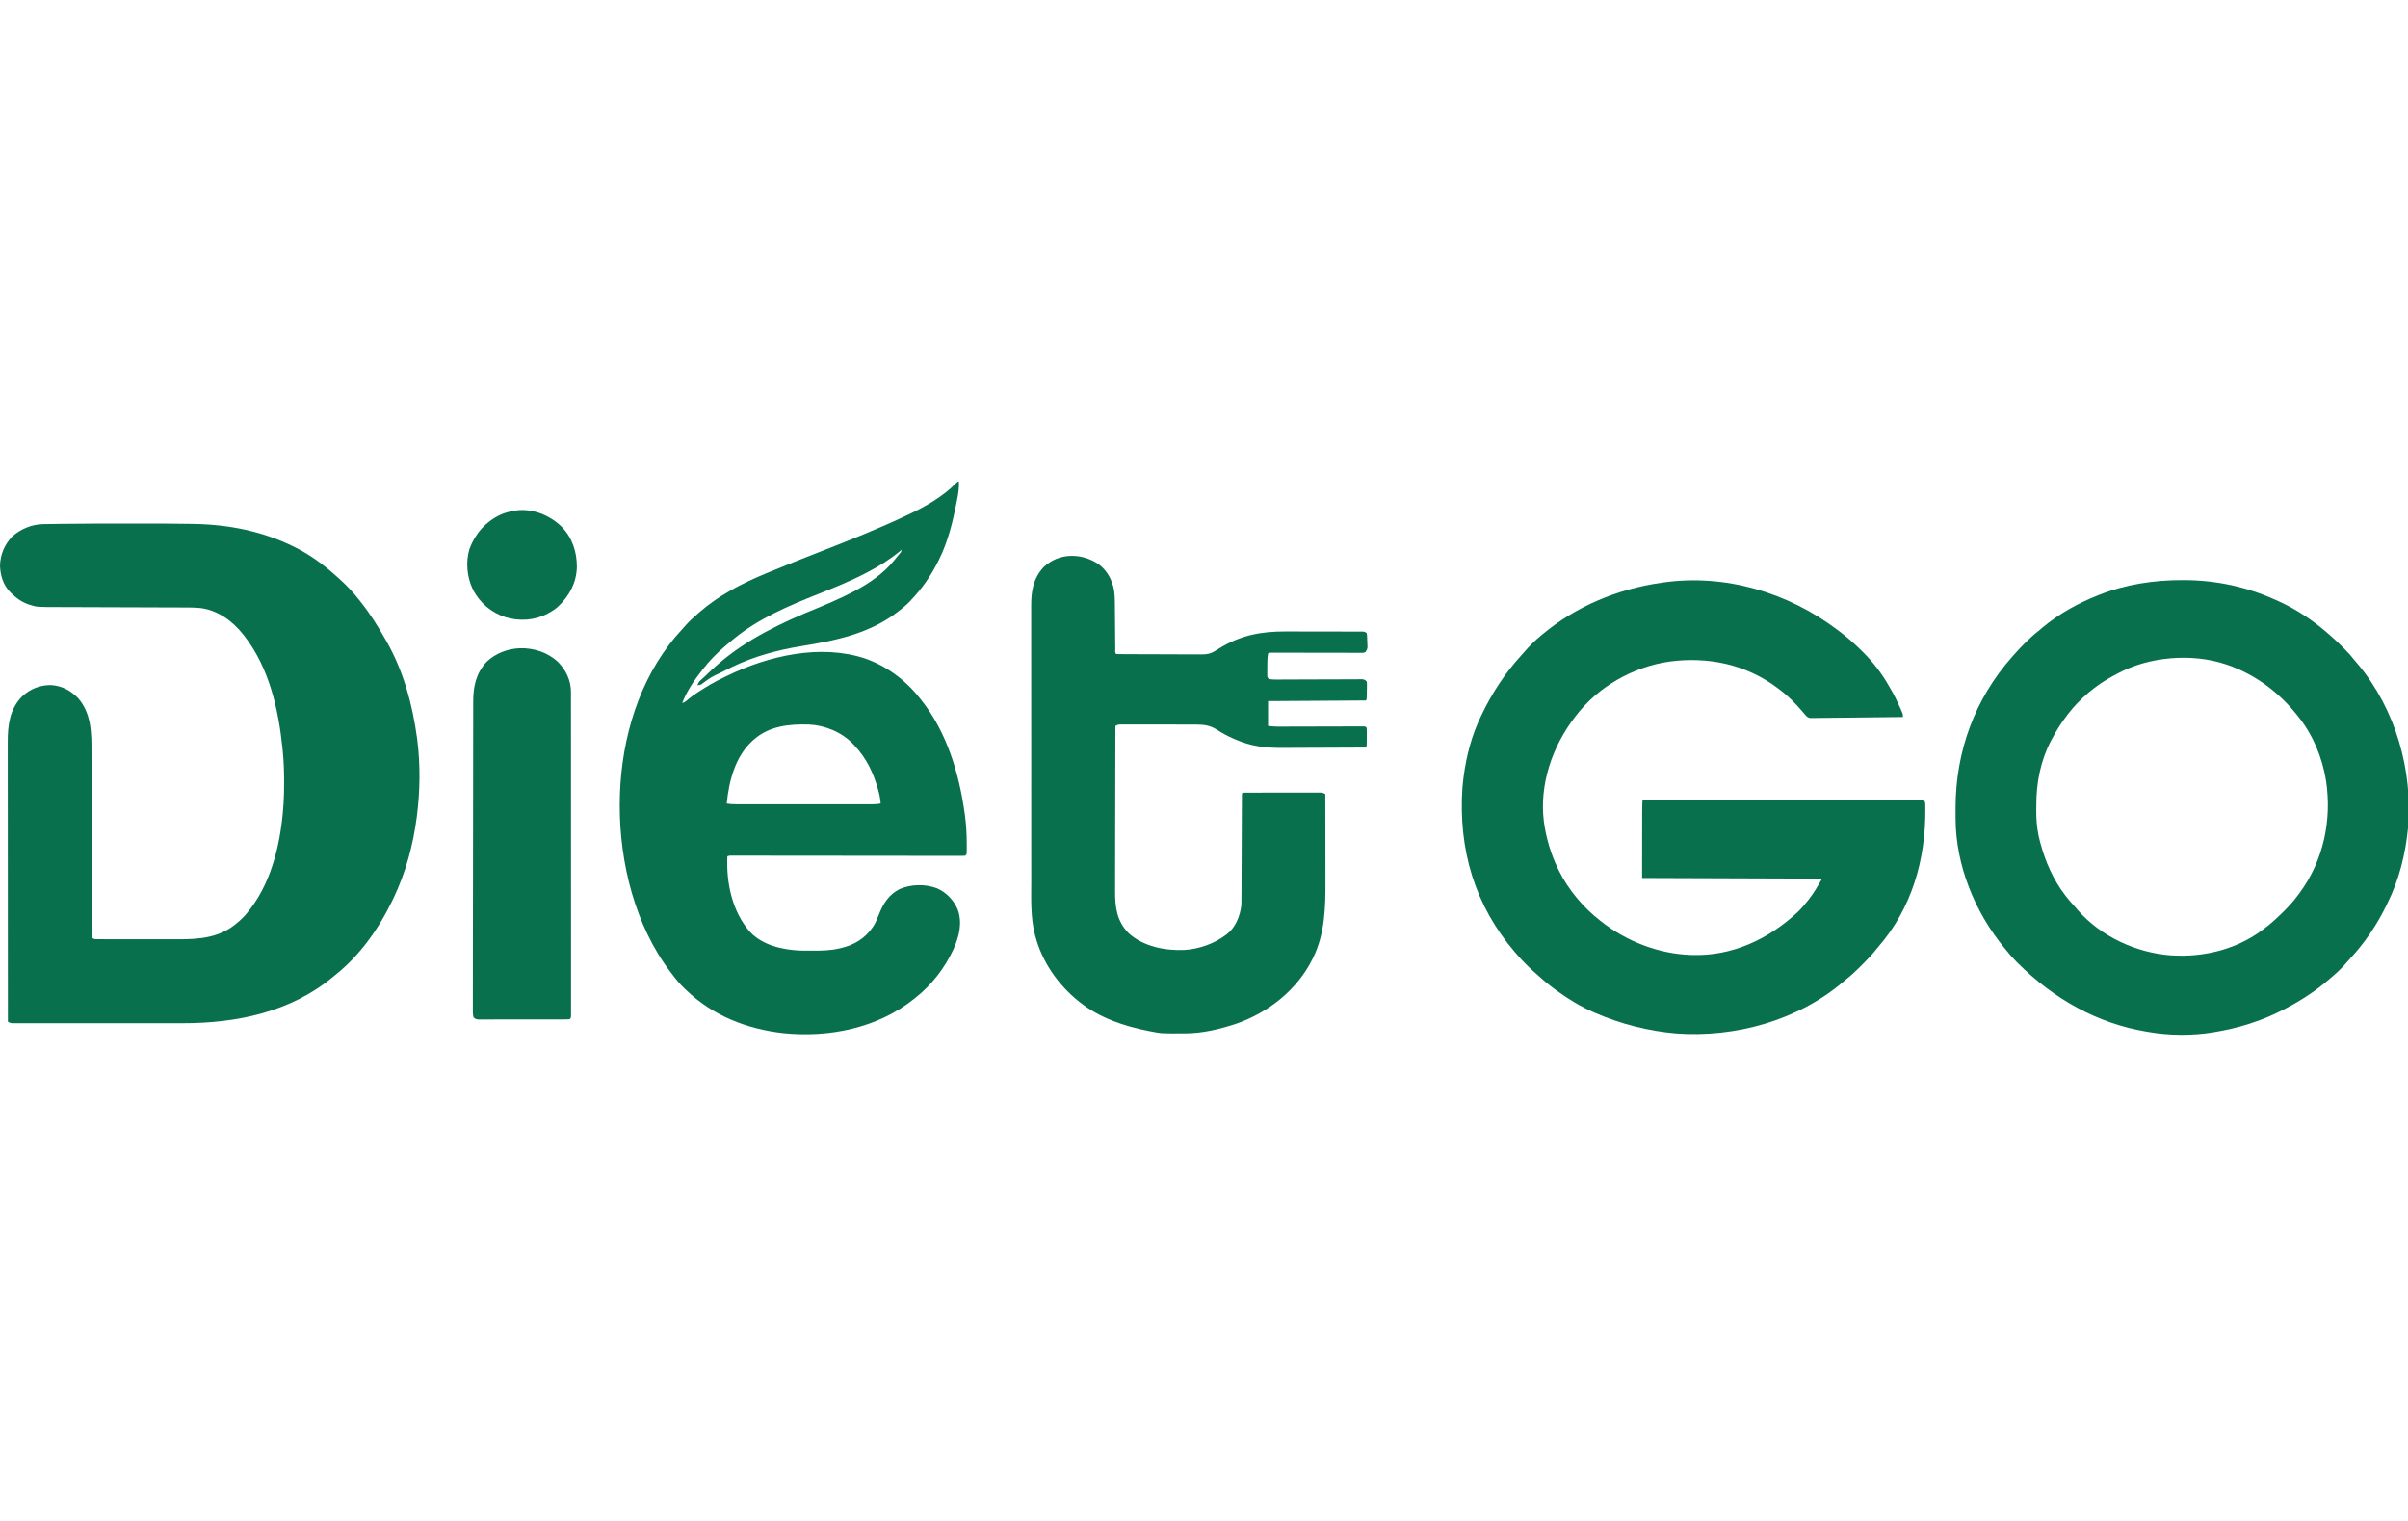
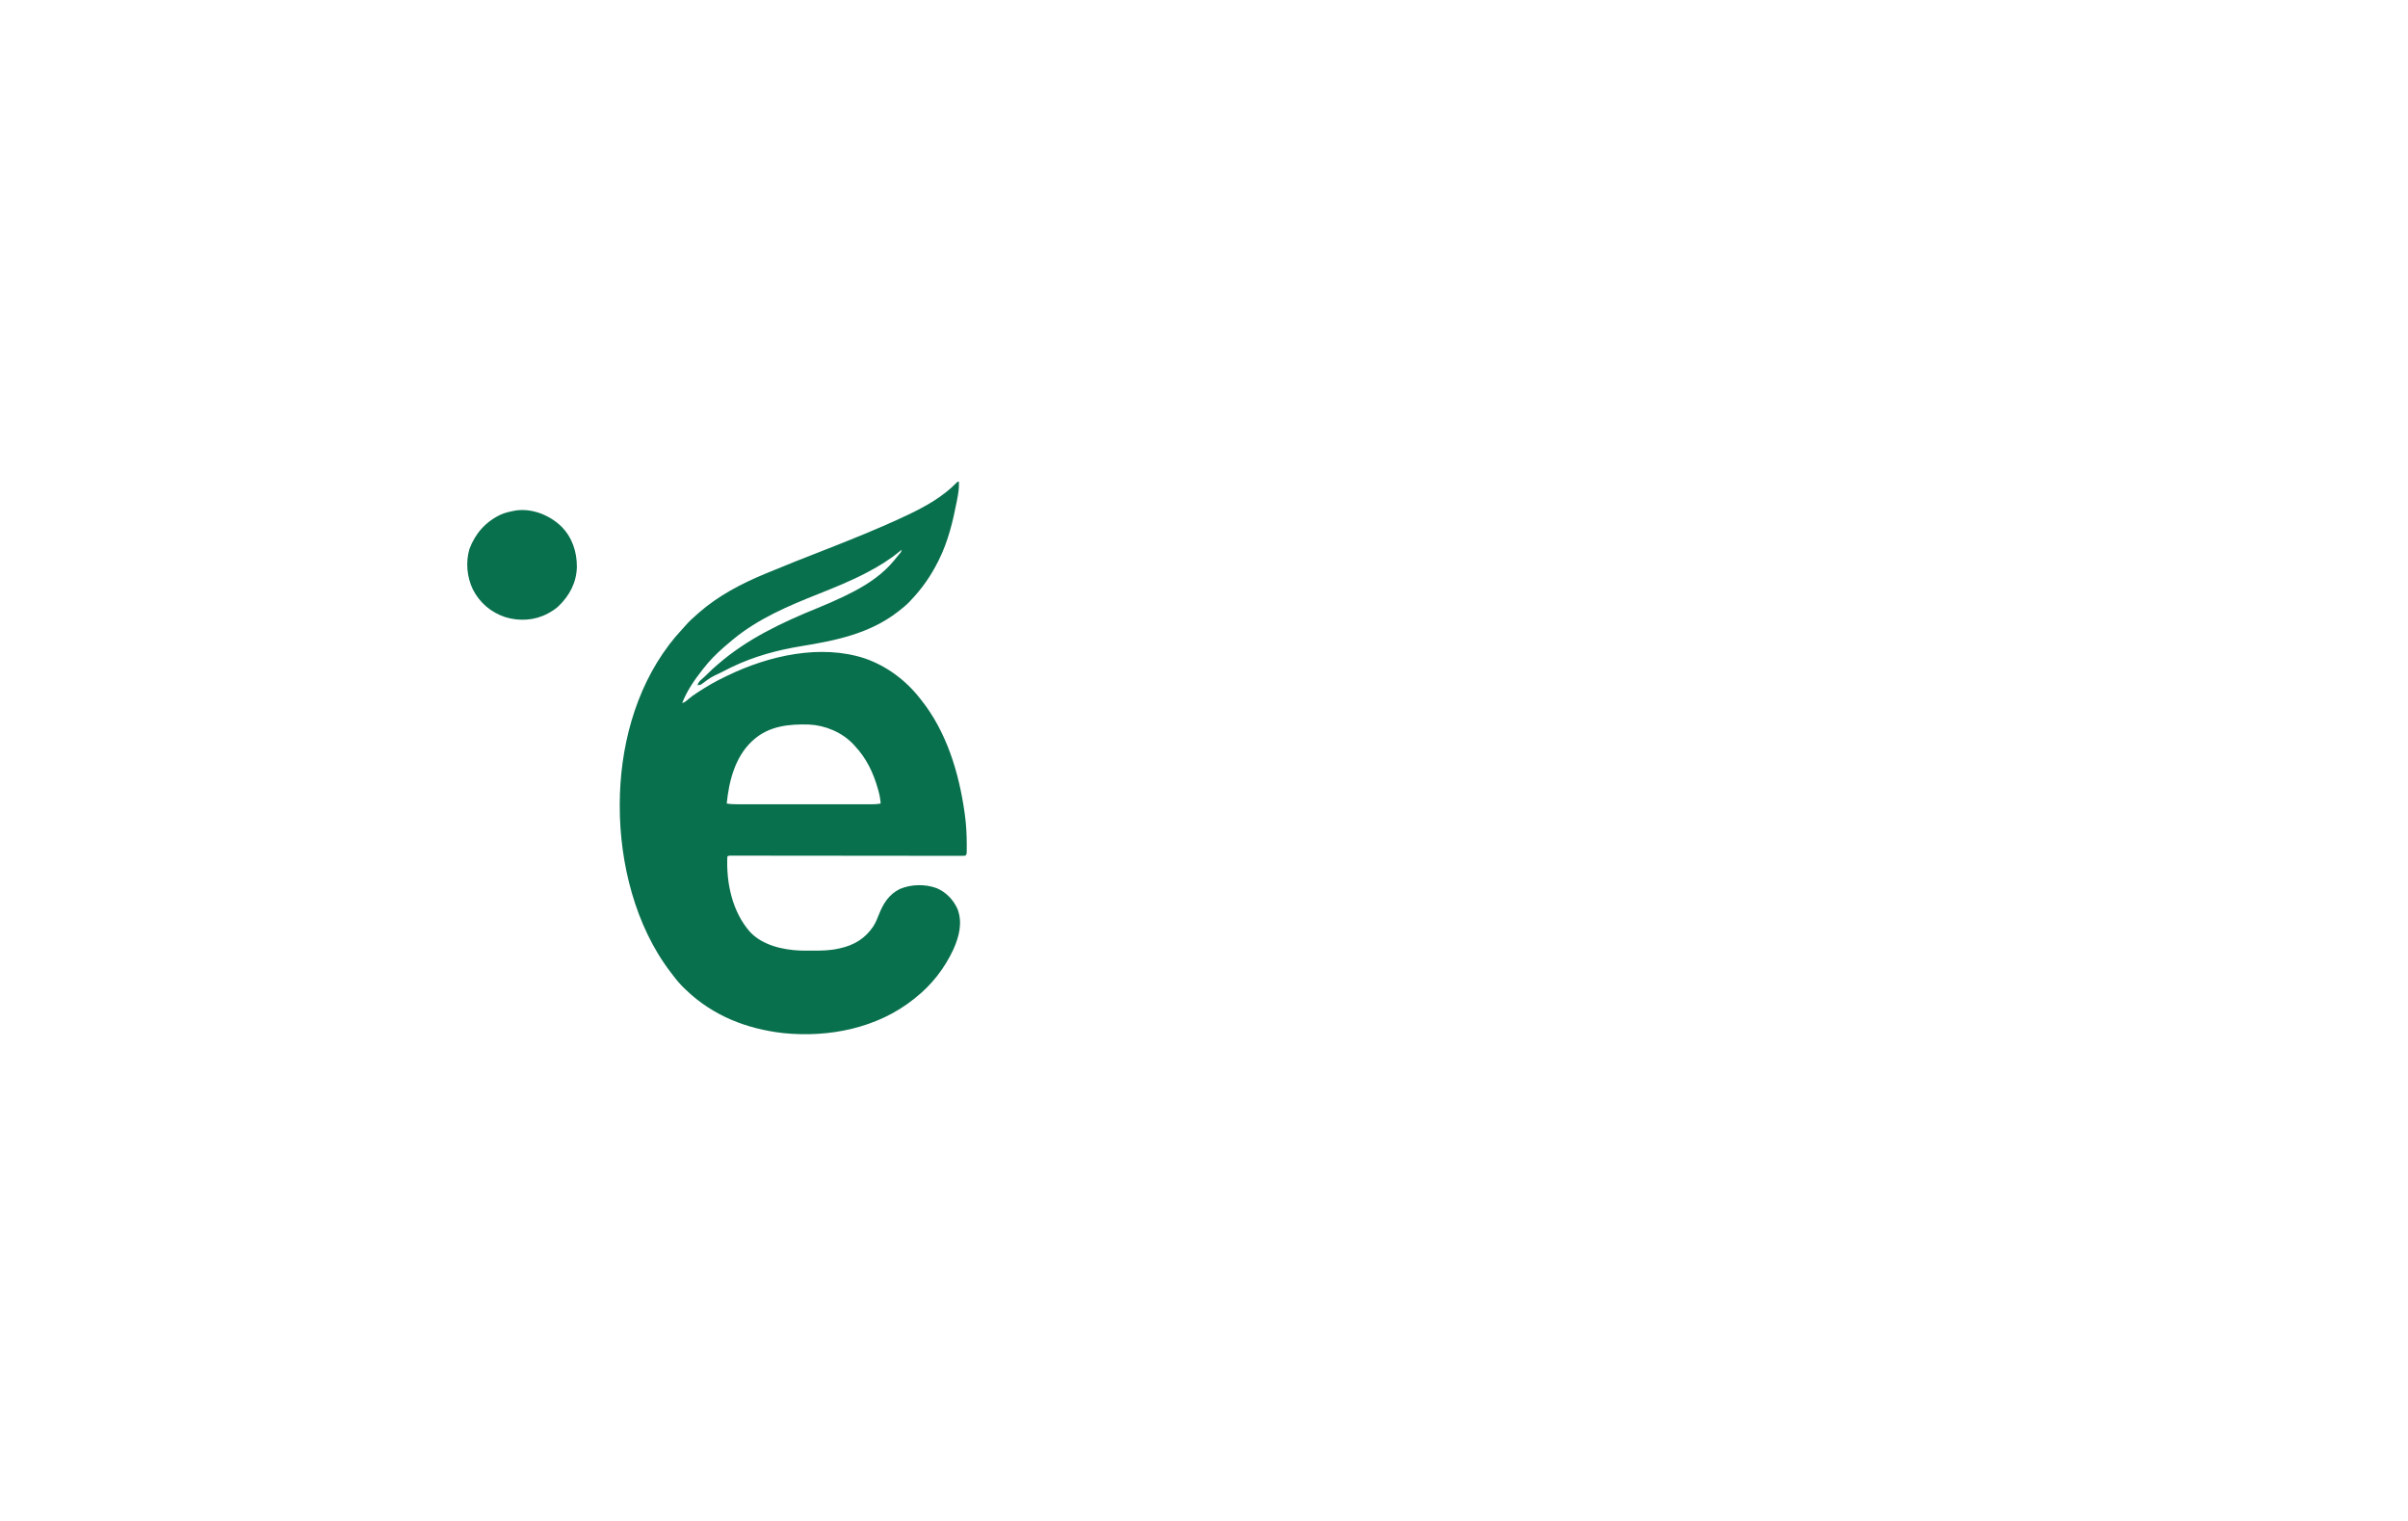
<svg xmlns="http://www.w3.org/2000/svg" width="190" height="120" viewBox="0 0 190 120" fill="none">
  <g clip-path="url(#clip0_5681_196)">
    <g clip-path="url(#clip1_5681_196)">
-       <path d="M10.073 41.306C10.299 41.306 10.524 41.306 10.75 41.306C12.229 41.305 13.708 41.306 15.187 41.334C15.238 41.335 15.288 41.336 15.341 41.337C18.062 41.388 20.709 41.913 23.161 43.12C23.201 43.139 23.241 43.159 23.282 43.179C24.53 43.8 25.648 44.641 26.674 45.579C26.721 45.621 26.768 45.662 26.816 45.705C27.389 46.219 27.906 46.78 28.381 47.386C28.416 47.43 28.416 47.43 28.452 47.476C29.205 48.427 29.842 49.442 30.439 50.498C30.458 50.532 30.478 50.567 30.498 50.602C31.815 52.905 32.543 55.564 32.898 58.177C32.91 58.269 32.91 58.269 32.923 58.363C33.176 60.328 33.148 62.387 32.898 64.351C32.894 64.384 32.889 64.418 32.885 64.453C32.6 66.671 32.007 68.855 31.041 70.876C31.018 70.924 30.995 70.971 30.972 71.021C29.899 73.253 28.386 75.407 26.423 76.949C26.368 76.995 26.312 77.041 26.257 77.088C22.915 79.862 18.638 80.735 14.398 80.727C14.215 80.727 14.032 80.727 13.85 80.727C13.494 80.728 13.139 80.727 12.784 80.727C12.495 80.727 12.206 80.727 11.918 80.727C11.855 80.727 11.855 80.727 11.792 80.727C11.708 80.727 11.624 80.727 11.54 80.727C10.756 80.727 9.972 80.727 9.189 80.727C8.516 80.726 7.844 80.726 7.172 80.727C6.389 80.727 5.606 80.727 4.822 80.727C4.739 80.727 4.655 80.727 4.572 80.727C4.531 80.727 4.49 80.727 4.448 80.727C4.159 80.727 3.87 80.727 3.581 80.727C3.23 80.728 2.879 80.728 2.528 80.727C2.349 80.727 2.17 80.727 1.991 80.727C1.797 80.727 1.603 80.727 1.409 80.726C1.352 80.727 1.296 80.727 1.237 80.727C1.185 80.727 1.133 80.727 1.08 80.726C1.013 80.726 1.013 80.726 0.945 80.726C0.817 80.713 0.734 80.678 0.624 80.613C0.622 77.712 0.62 74.811 0.619 71.909C0.619 71.567 0.619 71.224 0.619 70.881C0.619 70.847 0.619 70.813 0.619 70.778C0.618 69.674 0.618 68.57 0.617 67.466C0.616 66.298 0.615 65.131 0.615 63.963C0.615 63.264 0.614 62.565 0.613 61.867C0.613 61.387 0.613 60.907 0.613 60.428C0.613 60.151 0.613 59.875 0.612 59.598C0.612 59.344 0.612 59.091 0.612 58.837C0.612 58.746 0.612 58.655 0.612 58.563C0.607 57.225 0.756 55.963 1.733 54.957C2.368 54.358 3.161 54.039 4.033 54.051C4.891 54.109 5.585 54.48 6.174 55.093C7.217 56.299 7.223 57.848 7.219 59.359C7.219 59.556 7.219 59.753 7.22 59.949C7.22 60.289 7.22 60.629 7.22 60.968C7.22 61.459 7.22 61.951 7.221 62.442C7.223 63.239 7.224 64.036 7.224 64.834C7.224 64.881 7.224 64.929 7.224 64.978C7.224 65.364 7.224 65.751 7.225 66.137C7.225 66.476 7.225 66.815 7.225 67.154C7.225 67.202 7.225 67.25 7.225 67.299C7.226 68.095 7.227 68.891 7.228 69.687C7.229 70.177 7.229 70.667 7.229 71.158C7.229 71.493 7.229 71.828 7.23 72.163C7.23 72.356 7.23 72.55 7.23 72.743C7.229 72.953 7.23 73.162 7.231 73.371C7.23 73.433 7.23 73.495 7.23 73.558C7.23 73.614 7.23 73.669 7.231 73.727C7.231 73.775 7.231 73.823 7.231 73.873C7.24 73.93 7.24 73.93 7.25 73.988C7.43 74.108 7.509 74.101 7.723 74.101C7.755 74.102 7.788 74.102 7.822 74.102C7.932 74.102 8.043 74.102 8.153 74.102C8.232 74.102 8.311 74.102 8.39 74.103C8.606 74.103 8.821 74.103 9.036 74.103C9.216 74.103 9.396 74.103 9.577 74.104C10.003 74.104 10.429 74.104 10.855 74.104C11.292 74.104 11.729 74.104 12.167 74.105C12.544 74.106 12.92 74.107 13.297 74.106C13.521 74.106 13.746 74.106 13.97 74.107C15.732 74.112 17.36 74.001 18.744 72.783C18.806 72.731 18.806 72.731 18.87 72.677C19.185 72.406 19.446 72.11 19.697 71.779C19.737 71.727 19.777 71.675 19.818 71.621C21.501 69.365 22.164 66.365 22.358 63.598C22.364 63.508 22.364 63.508 22.371 63.416C22.409 62.852 22.418 62.29 22.417 61.725C22.417 61.679 22.417 61.633 22.417 61.586C22.416 60.797 22.387 60.017 22.307 59.231C22.298 59.137 22.298 59.137 22.289 59.041C21.977 55.96 21.23 52.688 19.296 50.197C19.258 50.147 19.22 50.098 19.18 50.047C18.347 49.001 17.184 48.145 15.822 47.974C15.281 47.922 14.739 47.929 14.196 47.928C14.082 47.928 13.967 47.928 13.852 47.927C13.607 47.926 13.361 47.926 13.115 47.925C12.726 47.924 12.336 47.922 11.947 47.921C11.401 47.919 10.855 47.917 10.309 47.916C10.274 47.915 10.239 47.915 10.204 47.915C9.958 47.914 9.713 47.914 9.468 47.913C9.187 47.912 8.907 47.911 8.627 47.91C8.576 47.91 8.576 47.91 8.523 47.91C7.946 47.908 7.369 47.906 6.792 47.904C6.405 47.903 6.019 47.901 5.633 47.9C5.392 47.9 5.15 47.899 4.909 47.898C4.798 47.898 4.687 47.897 4.576 47.897C2.907 47.894 2.907 47.894 2.397 47.731C2.361 47.72 2.326 47.709 2.289 47.698C1.728 47.514 1.291 47.198 0.875 46.784C0.843 46.753 0.811 46.722 0.778 46.69C0.245 46.135 0.027 45.385 0 44.632C0.023 43.754 0.361 42.945 0.976 42.316C1.643 41.73 2.51 41.368 3.405 41.352C3.458 41.352 3.511 41.35 3.566 41.349C3.655 41.348 3.655 41.348 3.745 41.347C3.809 41.346 3.874 41.345 3.94 41.344C4.123 41.341 4.305 41.338 4.488 41.336C4.606 41.334 4.724 41.333 4.842 41.331C6.586 41.309 8.329 41.307 10.073 41.306Z" fill="#09704E" />
-       <path d="M144.977 49.695C145.036 49.738 145.094 49.782 145.153 49.826C145.787 50.301 146.364 50.821 146.926 51.379C146.95 51.404 146.975 51.428 147 51.453C147.792 52.239 148.49 53.143 149.039 54.116C149.096 54.217 149.154 54.316 149.213 54.415C149.471 54.86 149.694 55.317 149.903 55.787C149.927 55.842 149.951 55.896 149.976 55.952C149.999 56.004 150.021 56.055 150.044 56.108C150.074 56.177 150.074 56.177 150.105 56.247C150.147 56.37 150.147 56.37 150.147 56.571C149.176 56.584 148.206 56.594 147.235 56.604C146.784 56.608 146.333 56.613 145.883 56.619C145.49 56.624 145.097 56.628 144.704 56.631C144.496 56.633 144.288 56.635 144.08 56.639C143.884 56.642 143.689 56.643 143.493 56.644C143.421 56.645 143.349 56.646 143.277 56.647C143.179 56.649 143.081 56.65 142.983 56.65C142.9 56.651 142.9 56.651 142.816 56.651C142.62 56.611 142.546 56.52 142.418 56.37C142.392 56.342 142.367 56.313 142.34 56.284C142.319 56.258 142.297 56.232 142.275 56.206C141.693 55.517 141.085 54.9 140.36 54.363C140.332 54.342 140.304 54.321 140.276 54.299C137.775 52.407 134.746 51.781 131.676 52.204C128.832 52.629 126.102 54.174 124.348 56.471C124.328 56.497 124.307 56.524 124.286 56.551C122.485 58.876 121.446 61.885 121.818 64.828C121.998 66.132 122.365 67.383 122.943 68.567C122.958 68.599 122.974 68.631 122.99 68.664C123.737 70.184 124.922 71.597 126.256 72.633C126.298 72.666 126.298 72.666 126.342 72.701C128.322 74.265 130.851 75.249 133.383 75.343C133.437 75.345 133.437 75.345 133.492 75.347C136.682 75.451 139.554 74.095 141.854 71.951C142.15 71.662 142.415 71.353 142.669 71.026C142.69 70.999 142.711 70.972 142.733 70.944C143.136 70.426 143.44 69.895 143.773 69.32C139.085 69.303 134.398 69.287 129.568 69.27C129.568 63.197 129.568 63.197 129.619 63.146C129.736 63.141 129.852 63.14 129.969 63.14C130.025 63.14 130.025 63.14 130.082 63.14C130.209 63.14 130.335 63.14 130.462 63.14C130.553 63.14 130.644 63.14 130.735 63.14C130.987 63.139 131.238 63.14 131.489 63.14C131.76 63.14 132.031 63.14 132.301 63.14C132.832 63.139 133.363 63.139 133.893 63.139C134.324 63.14 134.756 63.14 135.187 63.14C135.248 63.14 135.309 63.14 135.372 63.14C135.497 63.14 135.621 63.14 135.746 63.139C136.914 63.139 138.082 63.14 139.25 63.14C140.253 63.14 141.256 63.14 142.259 63.14C143.423 63.139 144.586 63.139 145.75 63.14C145.874 63.14 145.998 63.14 146.122 63.14C146.183 63.14 146.244 63.14 146.306 63.14C146.737 63.14 147.168 63.14 147.599 63.139C148.124 63.139 148.648 63.139 149.173 63.14C149.441 63.14 149.709 63.14 149.977 63.14C150.222 63.139 150.467 63.14 150.712 63.14C150.801 63.14 150.89 63.14 150.979 63.14C151.099 63.14 151.22 63.14 151.34 63.14C151.375 63.14 151.41 63.14 151.446 63.14C151.596 63.14 151.71 63.148 151.854 63.197C151.929 63.347 151.914 63.504 151.916 63.67C151.917 63.727 151.917 63.727 151.917 63.785C151.958 67.807 150.849 71.684 148.164 74.753C148.108 74.82 148.052 74.888 147.998 74.957C147.693 75.341 147.359 75.687 147.012 76.032C146.916 76.127 146.821 76.223 146.726 76.319C146.376 76.669 146.019 76.994 145.63 77.301C145.578 77.344 145.526 77.389 145.474 77.433C141.895 80.508 136.902 81.882 132.244 81.532C130.033 81.34 127.889 80.796 125.854 79.911C125.814 79.893 125.773 79.876 125.731 79.858C124.724 79.418 123.782 78.846 122.893 78.204C122.863 78.183 122.833 78.161 122.802 78.139C122.301 77.775 121.823 77.384 121.366 76.966C121.26 76.871 121.154 76.777 121.046 76.684C120.832 76.498 120.63 76.3 120.43 76.099C120.397 76.066 120.363 76.032 120.329 75.998C120.102 75.771 119.889 75.536 119.68 75.293C119.638 75.245 119.596 75.196 119.552 75.146C116.357 71.439 115.064 67.013 115.39 62.149C115.409 61.912 115.435 61.676 115.464 61.44C115.471 61.388 115.477 61.337 115.484 61.283C115.7 59.626 116.134 57.977 116.87 56.471C116.886 56.438 116.901 56.404 116.918 56.37C117.73 54.678 118.762 53.094 120.034 51.709C120.122 51.613 120.207 51.514 120.292 51.414C120.687 50.961 121.124 50.529 121.588 50.147C121.615 50.124 121.641 50.102 121.669 50.079C124.357 47.828 127.611 46.477 131.074 45.981C131.125 45.973 131.175 45.966 131.227 45.958C136.11 45.26 141.071 46.739 144.977 49.695Z" fill="#09704E" />
      <path d="M75.662 38C75.689 38.511 75.607 38.983 75.508 39.481C75.5 39.521 75.492 39.562 75.484 39.604C75.183 41.152 74.808 42.703 74.106 44.123C74.083 44.169 74.061 44.215 74.038 44.261C73.454 45.434 72.752 46.44 71.847 47.386C71.799 47.437 71.799 47.437 71.751 47.489C71.502 47.747 71.225 47.969 70.944 48.189C70.916 48.211 70.889 48.232 70.861 48.254C68.612 50.001 65.941 50.538 63.2 50.985C61.331 51.29 59.507 51.787 57.793 52.606C57.757 52.623 57.72 52.641 57.682 52.659C57.449 52.771 57.219 52.888 56.99 53.008C56.938 53.035 56.938 53.035 56.884 53.062C56.093 53.433 56.093 53.433 55.402 53.945C55.295 54.049 55.176 54.046 55.033 54.062C55.101 53.849 55.189 53.744 55.359 53.6C55.544 53.44 55.721 53.276 55.892 53.102C56.1 52.892 56.314 52.696 56.539 52.506C56.585 52.465 56.632 52.424 56.68 52.383C58.979 50.395 61.711 49.109 64.501 47.975C65.185 47.696 65.861 47.405 66.527 47.085C66.583 47.058 66.583 47.058 66.64 47.031C66.872 46.919 67.102 46.803 67.33 46.683C67.365 46.665 67.401 46.646 67.438 46.627C68.584 46.024 69.719 45.235 70.542 44.224C70.579 44.18 70.579 44.18 70.616 44.135C70.699 44.033 70.782 43.931 70.865 43.829C70.893 43.795 70.92 43.762 70.948 43.727C71.094 43.569 71.094 43.569 71.144 43.371C71.081 43.424 71.081 43.424 71.015 43.479C70.234 44.126 69.381 44.657 68.484 45.127C68.438 45.152 68.392 45.176 68.345 45.201C67.125 45.839 65.855 46.353 64.578 46.861C62.209 47.803 59.827 48.808 57.844 50.448C57.817 50.47 57.79 50.492 57.763 50.514C57.57 50.674 57.38 50.836 57.191 51C57.149 51.036 57.107 51.073 57.063 51.11C56.508 51.6 55.988 52.121 55.535 52.706C55.495 52.757 55.455 52.807 55.413 52.859C54.79 53.648 54.19 54.524 53.828 55.467C54.01 55.416 54.123 55.333 54.258 55.208C54.483 55.008 54.722 54.841 54.973 54.676C55.042 54.631 55.042 54.631 55.112 54.585C55.777 54.149 56.464 53.752 57.182 53.411C57.258 53.375 57.333 53.339 57.409 53.302C60.65 51.731 64.748 50.791 68.258 51.954C69.98 52.557 71.482 53.678 72.6 55.116C72.622 55.143 72.644 55.17 72.666 55.198C74.693 57.731 75.671 60.98 76.114 64.15C76.126 64.238 76.126 64.238 76.138 64.328C76.24 65.084 76.278 65.832 76.28 66.594C76.28 66.634 76.28 66.675 76.28 66.716C76.281 66.83 76.28 66.945 76.279 67.059C76.279 67.158 76.279 67.158 76.278 67.258C76.264 67.413 76.264 67.413 76.164 67.513C76.032 67.525 76.032 67.525 75.861 67.525C75.764 67.526 75.764 67.525 75.664 67.526C75.591 67.525 75.519 67.525 75.446 67.525C75.369 67.525 75.292 67.525 75.215 67.525C75.004 67.525 74.792 67.525 74.58 67.524C74.352 67.523 74.124 67.523 73.896 67.523C73.5 67.523 73.105 67.523 72.709 67.522C72.137 67.521 71.565 67.521 70.993 67.52C70.065 67.52 69.137 67.519 68.209 67.518C68.153 67.518 68.097 67.518 68.04 67.518C67.957 67.518 67.957 67.518 67.871 67.517C67.082 67.516 66.293 67.516 65.504 67.515C65.449 67.515 65.393 67.515 65.336 67.515C64.411 67.514 63.487 67.513 62.562 67.512C61.992 67.512 61.421 67.511 60.85 67.511C60.459 67.51 60.068 67.51 59.677 67.509C59.451 67.509 59.226 67.509 59 67.508C58.793 67.508 58.587 67.508 58.38 67.508C58.306 67.508 58.231 67.508 58.156 67.507C58.054 67.507 57.953 67.507 57.852 67.507C57.795 67.507 57.739 67.507 57.68 67.507C57.538 67.507 57.538 67.507 57.392 67.563C57.291 69.65 57.776 71.941 59.184 73.533C60.182 74.584 61.737 74.933 63.132 74.997C63.25 75 63.368 75.001 63.486 75.002C63.551 75.002 63.551 75.002 63.618 75.003C63.756 75.004 63.895 75.004 64.033 75.004C64.08 75.004 64.127 75.004 64.176 75.004C64.852 75.004 65.513 74.991 66.175 74.841C66.21 74.834 66.245 74.826 66.28 74.818C67.393 74.57 68.272 74.043 68.906 73.088C69.095 72.788 69.224 72.474 69.353 72.145C69.689 71.285 70.148 70.555 71.007 70.136C71.912 69.759 72.981 69.737 73.905 70.073C74.65 70.385 75.242 71.006 75.561 71.742C75.96 72.827 75.675 73.9 75.222 74.914C74.54 76.383 73.52 77.702 72.249 78.706C72.201 78.745 72.154 78.783 72.106 78.823C69.236 81.118 65.4 81.879 61.803 81.51C58.903 81.179 56.251 80.138 54.129 78.104C54.058 78.036 54.058 78.036 53.985 77.967C53.655 77.648 53.369 77.307 53.094 76.94C53.026 76.85 52.958 76.761 52.889 76.672C50.121 73.039 48.894 68.087 48.9 63.582C48.9 63.541 48.9 63.5 48.9 63.458C48.909 59.049 50.084 54.458 52.774 50.899C52.796 50.87 52.818 50.841 52.84 50.812C53.127 50.433 53.429 50.075 53.753 49.729C53.859 49.615 53.962 49.499 54.063 49.381C54.361 49.039 54.688 48.734 55.033 48.44C55.078 48.4 55.124 48.36 55.171 48.318C56.703 46.983 58.49 46.056 60.353 45.278C60.393 45.261 60.432 45.245 60.473 45.228C61.941 44.614 63.422 44.034 64.904 43.454C67.139 42.578 69.376 41.688 71.546 40.66C71.59 40.64 71.633 40.619 71.678 40.598C73.025 39.961 74.404 39.183 75.45 38.108C75.561 38 75.561 38 75.662 38ZM59.45 58.378C59.382 58.438 59.382 58.438 59.314 58.5C57.995 59.746 57.512 61.648 57.342 63.397C57.62 63.444 57.888 63.455 58.17 63.454C58.24 63.454 58.24 63.454 58.312 63.454C58.469 63.454 58.626 63.454 58.783 63.454C58.896 63.454 59.009 63.454 59.122 63.454C59.428 63.455 59.734 63.454 60.04 63.454C60.36 63.454 60.68 63.454 61.001 63.454C61.573 63.454 62.145 63.454 62.717 63.454C63.236 63.454 63.754 63.454 64.273 63.454C64.876 63.454 65.478 63.454 66.081 63.454C66.4 63.454 66.718 63.454 67.037 63.454C67.337 63.455 67.637 63.454 67.936 63.454C68.046 63.454 68.156 63.454 68.266 63.454C68.417 63.454 68.567 63.454 68.717 63.454C68.76 63.454 68.804 63.454 68.849 63.454C69.068 63.453 69.273 63.441 69.488 63.397C69.464 63.043 69.403 62.713 69.306 62.371C69.293 62.324 69.279 62.276 69.266 62.227C68.897 60.938 68.357 59.813 67.43 58.83C67.4 58.796 67.369 58.762 67.337 58.727C66.451 57.784 65.125 57.227 63.843 57.165C62.258 57.117 60.681 57.274 59.45 58.378Z" fill="#09704E" />
-       <path d="M172.203 45.77C172.243 45.77 172.282 45.77 172.322 45.77C174.836 45.777 177.269 46.293 179.56 47.336C179.632 47.368 179.705 47.4 179.777 47.432C181.272 48.104 182.657 49.056 183.876 50.146C183.914 50.18 183.951 50.213 183.99 50.247C184.297 50.521 184.593 50.803 184.883 51.094C184.927 51.138 184.971 51.182 185.017 51.227C185.31 51.524 185.579 51.825 185.834 52.154C185.913 52.247 185.992 52.34 186.072 52.433C189.018 55.975 190.396 60.783 189.999 65.348C189.801 67.372 189.302 69.4 188.394 71.227C188.36 71.296 188.327 71.365 188.294 71.434C187.544 72.981 186.581 74.395 185.41 75.655C185.305 75.769 185.203 75.884 185.103 76.002C184.807 76.342 184.484 76.659 184.141 76.952C184.053 77.027 183.966 77.103 183.879 77.18C182.615 78.294 181.178 79.186 179.66 79.91C179.622 79.928 179.585 79.947 179.546 79.965C178.881 80.282 178.203 80.538 177.502 80.764C177.454 80.779 177.407 80.794 177.358 80.81C176.516 81.079 175.662 81.267 174.791 81.416C174.74 81.425 174.688 81.434 174.634 81.444C173.002 81.715 171.151 81.704 169.521 81.416C169.469 81.408 169.417 81.399 169.363 81.39C165.451 80.739 162.04 78.79 159.247 76.021C159.203 75.977 159.159 75.934 159.114 75.889C158.813 75.589 158.542 75.274 158.278 74.941C158.227 74.88 158.176 74.818 158.125 74.756C155.822 71.948 154.319 68.273 154.303 64.618C154.302 64.564 154.302 64.51 154.302 64.454C154.301 64.281 154.3 64.107 154.3 63.934C154.3 63.874 154.3 63.815 154.3 63.754C154.304 59.291 155.811 55.152 158.78 51.803C158.842 51.732 158.842 51.732 158.905 51.661C159.518 50.978 160.162 50.308 160.888 49.745C160.979 49.667 161.07 49.588 161.161 49.51C162.446 48.44 163.953 47.595 165.506 46.984C165.542 46.97 165.579 46.955 165.617 46.94C167.697 46.105 169.97 45.767 172.203 45.77ZM167.061 53.154C166.954 53.212 166.846 53.269 166.738 53.326C165.368 54.054 164.087 55.134 163.147 56.37C163.123 56.402 163.099 56.433 163.074 56.465C162.624 57.056 162.241 57.673 161.892 58.328C161.863 58.381 161.863 58.381 161.834 58.436C161.009 60.002 160.668 61.776 160.672 63.531C160.672 63.688 160.671 63.845 160.669 64.002C160.667 64.634 160.713 65.237 160.838 65.857C160.848 65.906 160.858 65.956 160.868 66.008C160.893 66.123 160.921 66.238 160.951 66.352C160.961 66.393 160.972 66.434 160.983 66.476C161.377 67.965 162.004 69.4 162.946 70.625C162.998 70.693 162.998 70.693 163.051 70.762C163.254 71.021 163.47 71.267 163.692 71.51C163.784 71.612 163.872 71.715 163.959 71.82C165.778 73.893 168.543 75.164 171.267 75.374C171.421 75.384 171.575 75.389 171.73 75.393C171.779 75.395 171.828 75.397 171.879 75.399C174.16 75.451 176.496 74.828 178.355 73.486C178.385 73.465 178.415 73.443 178.446 73.421C178.973 73.046 179.448 72.633 179.911 72.181C179.946 72.147 179.982 72.113 180.018 72.078C180.492 71.621 180.928 71.157 181.316 70.625C181.359 70.567 181.403 70.509 181.446 70.452C183.331 67.895 183.998 64.721 183.534 61.599C183.234 59.767 182.526 58.027 181.367 56.571C181.333 56.528 181.299 56.484 181.265 56.44C179.822 54.623 177.944 53.209 175.745 52.455C175.708 52.443 175.672 52.43 175.634 52.417C172.951 51.513 169.541 51.8 167.061 53.154Z" fill="#09704E" />
-       <path d="M86.682 44.512C87.37 45.02 87.755 45.754 87.908 46.583C87.951 46.889 87.966 47.191 87.968 47.5C87.969 47.566 87.969 47.566 87.969 47.633C87.97 47.728 87.971 47.823 87.972 47.917C87.973 48.067 87.974 48.217 87.975 48.367C87.979 48.738 87.982 49.109 87.985 49.481C87.987 49.796 87.99 50.111 87.993 50.426C87.995 50.573 87.996 50.721 87.997 50.869C87.998 50.959 87.998 51.049 87.999 51.139C87.999 51.18 88 51.221 88 51.264C87.985 51.448 87.985 51.448 88.059 51.602C88.153 51.608 88.246 51.609 88.34 51.61C88.431 51.611 88.431 51.611 88.525 51.611C88.593 51.611 88.661 51.612 88.729 51.612C88.801 51.612 88.872 51.613 88.944 51.613C89.179 51.614 89.414 51.615 89.649 51.616C89.73 51.616 89.811 51.616 89.892 51.617C90.229 51.618 90.566 51.619 90.903 51.619C91.386 51.62 91.869 51.622 92.352 51.625C92.691 51.627 93.031 51.627 93.37 51.628C93.573 51.628 93.776 51.629 93.978 51.63C94.169 51.632 94.36 51.632 94.552 51.631C94.621 51.631 94.691 51.632 94.761 51.633C95.201 51.638 95.515 51.588 95.889 51.351C95.919 51.334 95.948 51.316 95.979 51.297C96.061 51.248 96.143 51.196 96.225 51.144C97.903 50.115 99.52 49.812 101.457 49.822C101.676 49.823 101.895 49.822 102.114 49.822C102.48 49.822 102.847 49.823 103.213 49.825C103.637 49.826 104.06 49.827 104.484 49.827C104.936 49.827 105.389 49.827 105.842 49.828C105.972 49.828 106.102 49.829 106.232 49.829C106.435 49.829 106.639 49.829 106.843 49.83C106.917 49.831 106.992 49.831 107.067 49.831C107.169 49.831 107.27 49.831 107.372 49.832C107.429 49.832 107.486 49.832 107.545 49.833C107.684 49.845 107.684 49.845 107.835 49.946C107.875 50.149 107.872 50.357 107.879 50.564C107.883 50.65 107.883 50.65 107.888 50.737C107.89 50.793 107.892 50.848 107.894 50.905C107.896 50.956 107.898 51.006 107.9 51.059C107.882 51.226 107.833 51.317 107.734 51.452C107.598 51.52 107.493 51.508 107.341 51.507C107.278 51.507 107.216 51.507 107.152 51.507C107.082 51.507 107.013 51.507 106.943 51.507C106.87 51.507 106.797 51.507 106.724 51.506C106.567 51.506 106.41 51.506 106.252 51.505C106.004 51.505 105.755 51.505 105.506 51.504C104.934 51.504 104.361 51.503 103.788 51.502C103.263 51.501 102.739 51.5 102.214 51.499C101.967 51.499 101.72 51.498 101.472 51.498C101.319 51.497 101.165 51.497 101.011 51.497C100.94 51.497 100.868 51.497 100.797 51.496C100.7 51.496 100.602 51.496 100.505 51.496C100.45 51.496 100.396 51.496 100.34 51.496C100.2 51.496 100.2 51.496 100.055 51.552C100.001 51.891 99.995 52.222 99.995 52.565C99.995 52.669 99.994 52.773 99.993 52.878C99.993 52.944 99.993 53.009 99.993 53.077C99.993 53.137 99.993 53.197 99.993 53.259C99.993 53.418 99.993 53.418 100.105 53.56C100.309 53.61 100.506 53.616 100.716 53.615C100.776 53.615 100.837 53.614 100.9 53.614C100.966 53.614 101.033 53.614 101.101 53.613C101.172 53.613 101.243 53.613 101.314 53.612C101.466 53.612 101.618 53.611 101.771 53.611C102.011 53.609 102.252 53.609 102.493 53.608C103.178 53.606 103.863 53.604 104.547 53.601C104.926 53.599 105.304 53.598 105.683 53.598C105.922 53.597 106.162 53.596 106.401 53.595C106.55 53.594 106.699 53.594 106.848 53.594C106.917 53.594 106.986 53.593 107.055 53.593C107.149 53.592 107.243 53.592 107.337 53.592C107.39 53.592 107.443 53.592 107.497 53.591C107.654 53.612 107.723 53.649 107.835 53.76C107.858 53.905 107.858 53.905 107.856 54.079C107.856 54.142 107.855 54.204 107.855 54.268C107.853 54.334 107.852 54.399 107.85 54.466C107.85 54.565 107.85 54.565 107.849 54.665C107.843 55.149 107.843 55.149 107.785 55.266C105.234 55.283 102.683 55.299 100.055 55.316C100.055 55.962 100.055 56.608 100.055 57.274C100.327 57.304 100.567 57.33 100.835 57.329C100.927 57.329 100.927 57.329 101.02 57.329C101.119 57.329 101.119 57.329 101.22 57.328C101.291 57.328 101.362 57.328 101.433 57.328C101.585 57.327 101.738 57.327 101.89 57.326C102.131 57.325 102.371 57.325 102.612 57.325C103.296 57.323 103.98 57.322 104.664 57.319C105.042 57.318 105.42 57.317 105.799 57.317C106.038 57.316 106.278 57.316 106.517 57.314C106.665 57.314 106.814 57.314 106.962 57.314C107.031 57.313 107.1 57.313 107.169 57.313C107.263 57.312 107.357 57.312 107.451 57.312C107.504 57.312 107.556 57.312 107.61 57.312C107.734 57.324 107.734 57.324 107.835 57.424C107.847 57.568 107.847 57.568 107.846 57.749C107.846 57.814 107.846 57.879 107.846 57.946C107.846 57.98 107.845 58.014 107.845 58.048C107.844 58.152 107.844 58.255 107.844 58.359C107.842 58.866 107.842 58.866 107.785 58.98C106.738 58.986 105.691 58.991 104.644 58.993C104.158 58.995 103.672 58.996 103.186 58.999C102.761 59.002 102.337 59.004 101.913 59.004C101.689 59.004 101.465 59.005 101.24 59.007C99.874 59.018 98.708 58.892 97.445 58.328C97.408 58.312 97.371 58.296 97.333 58.279C96.866 58.076 96.43 57.84 96.001 57.563C95.439 57.205 94.939 57.166 94.281 57.166C94.216 57.166 94.151 57.166 94.083 57.166C93.905 57.165 93.727 57.165 93.548 57.165C93.437 57.165 93.325 57.165 93.214 57.165C92.825 57.164 92.435 57.164 92.046 57.164C91.684 57.164 91.321 57.164 90.959 57.163C90.647 57.162 90.335 57.162 90.024 57.162C89.838 57.162 89.652 57.162 89.466 57.161C89.258 57.161 89.051 57.161 88.844 57.161C88.752 57.161 88.752 57.161 88.657 57.16C88.573 57.161 88.573 57.161 88.487 57.161C88.438 57.161 88.389 57.161 88.338 57.161C88.204 57.174 88.126 57.211 88.009 57.274C88.004 59.076 88.001 60.878 87.999 62.681C87.998 62.894 87.998 63.107 87.998 63.32C87.998 63.384 87.998 63.384 87.998 63.449C87.997 64.134 87.995 64.82 87.993 65.505C87.991 66.21 87.99 66.914 87.99 67.618C87.99 68.052 87.989 68.486 87.987 68.92C87.986 69.218 87.986 69.516 87.986 69.815C87.986 69.986 87.986 70.158 87.985 70.33C87.978 71.599 88.132 72.694 89.063 73.637C90.23 74.681 91.923 75.015 93.448 74.95C94.597 74.876 95.767 74.475 96.692 73.787C96.725 73.764 96.757 73.74 96.791 73.716C97.498 73.165 97.839 72.291 97.947 71.428C97.952 71.302 97.954 71.177 97.954 71.051C97.955 70.996 97.955 70.996 97.955 70.941C97.956 70.82 97.956 70.699 97.956 70.578C97.957 70.491 97.957 70.404 97.958 70.317C97.959 70.13 97.959 69.943 97.96 69.757C97.961 69.461 97.962 69.166 97.964 68.871C97.967 68.191 97.97 67.512 97.973 66.832C97.975 66.209 97.978 65.585 97.981 64.961C97.982 64.668 97.984 64.374 97.984 64.08C97.985 63.898 97.986 63.716 97.987 63.533C97.987 63.449 97.988 63.364 97.988 63.279C97.988 63.164 97.989 63.048 97.99 62.933C97.99 62.869 97.99 62.804 97.99 62.737C97.997 62.594 97.997 62.594 98.047 62.544C98.129 62.539 98.21 62.538 98.292 62.537C98.345 62.537 98.398 62.537 98.453 62.537C98.541 62.537 98.541 62.537 98.63 62.537C98.692 62.537 98.753 62.536 98.816 62.536C98.985 62.536 99.154 62.536 99.323 62.536C99.464 62.536 99.604 62.535 99.745 62.535C100.077 62.535 100.41 62.535 100.742 62.535C101.085 62.535 101.428 62.534 101.771 62.533C102.065 62.533 102.359 62.532 102.653 62.533C102.829 62.533 103.005 62.532 103.181 62.532C103.377 62.531 103.573 62.532 103.769 62.532C103.827 62.532 103.886 62.531 103.946 62.531C103.999 62.531 104.053 62.531 104.108 62.532C104.177 62.532 104.177 62.532 104.248 62.532C104.378 62.545 104.46 62.579 104.572 62.644C104.575 63.732 104.576 64.819 104.577 65.907C104.578 66.412 104.579 66.917 104.58 67.422C104.581 67.863 104.581 68.304 104.582 68.745C104.582 68.977 104.582 69.21 104.583 69.443C104.589 71.538 104.557 73.622 103.619 75.544C103.602 75.579 103.585 75.614 103.567 75.65C102.359 78.102 100.075 79.895 97.515 80.778C96.244 81.194 94.905 81.519 93.562 81.527C93.519 81.527 93.476 81.528 93.432 81.528C91.644 81.539 91.644 81.539 90.769 81.366C90.717 81.356 90.665 81.346 90.612 81.336C88.703 80.962 86.796 80.322 85.248 79.108C85.222 79.087 85.196 79.067 85.169 79.046C83.503 77.729 82.225 75.901 81.685 73.837C81.675 73.799 81.665 73.762 81.654 73.723C81.302 72.333 81.368 70.882 81.37 69.46C81.37 69.159 81.369 68.858 81.369 68.557C81.368 67.969 81.368 67.38 81.368 66.792C81.368 66.314 81.368 65.836 81.368 65.358C81.368 65.289 81.368 65.22 81.368 65.151C81.368 65.047 81.368 64.943 81.368 64.839C81.367 63.874 81.367 62.91 81.367 61.945C81.367 61.909 81.367 61.873 81.367 61.836C81.367 61.652 81.368 61.468 81.368 61.284C81.368 61.248 81.368 61.211 81.368 61.174C81.368 61.1 81.368 61.026 81.368 60.952C81.368 59.803 81.367 58.654 81.367 57.505C81.365 56.211 81.365 54.917 81.365 53.623C81.365 53.485 81.365 53.347 81.365 53.209C81.365 53.175 81.365 53.141 81.365 53.105C81.365 52.594 81.365 52.082 81.364 51.57C81.364 50.988 81.364 50.406 81.364 49.824C81.365 49.528 81.365 49.231 81.364 48.934C81.364 48.662 81.364 48.39 81.364 48.118C81.365 48.02 81.364 47.923 81.364 47.825C81.359 46.645 81.518 45.637 82.353 44.738C83.566 43.591 85.352 43.614 86.682 44.512Z" fill="#09704E" />
-       <path d="M41.003 51.144C42.115 51.115 43.217 51.464 44.031 52.234C44.651 52.853 45.048 53.689 45.051 54.575C45.051 54.637 45.051 54.637 45.051 54.7C45.051 54.744 45.051 54.788 45.051 54.834C45.051 54.983 45.051 55.132 45.051 55.281C45.051 55.388 45.051 55.496 45.051 55.603C45.052 55.9 45.052 56.196 45.052 56.492C45.052 56.811 45.052 57.13 45.052 57.45C45.053 58.075 45.053 58.701 45.053 59.327C45.053 59.835 45.053 60.343 45.053 60.851C45.053 60.997 45.053 61.144 45.053 61.29C45.053 61.344 45.053 61.344 45.053 61.4C45.054 62.422 45.054 63.445 45.054 64.467C45.054 64.525 45.054 64.525 45.054 64.584C45.054 64.779 45.054 64.975 45.054 65.17C45.054 65.209 45.054 65.248 45.054 65.287C45.054 65.366 45.054 65.444 45.054 65.523C45.054 66.745 45.054 67.967 45.055 69.188C45.056 70.56 45.056 71.932 45.056 73.304C45.056 73.451 45.056 73.597 45.056 73.743C45.056 73.779 45.056 73.815 45.056 73.852C45.056 74.432 45.056 75.012 45.057 75.593C45.057 76.175 45.057 76.758 45.057 77.34C45.057 77.656 45.057 77.972 45.057 78.288C45.057 78.576 45.057 78.865 45.057 79.154C45.057 79.259 45.057 79.364 45.057 79.468C45.058 79.61 45.057 79.752 45.057 79.893C45.057 79.956 45.057 79.956 45.058 80.019C45.056 80.3 45.056 80.3 44.944 80.412C44.817 80.425 44.817 80.425 44.653 80.425C44.591 80.426 44.529 80.426 44.466 80.426C44.397 80.426 44.328 80.426 44.258 80.426C44.186 80.426 44.114 80.427 44.041 80.427C43.844 80.427 43.648 80.427 43.451 80.427C43.286 80.427 43.122 80.428 42.958 80.428C42.57 80.428 42.183 80.428 41.795 80.428C41.395 80.428 40.995 80.428 40.595 80.43C40.252 80.43 39.909 80.431 39.566 80.43C39.361 80.43 39.156 80.43 38.95 80.431C38.758 80.432 38.565 80.432 38.372 80.431C38.301 80.431 38.23 80.431 38.159 80.431C38.063 80.432 37.966 80.432 37.869 80.431C37.815 80.431 37.761 80.431 37.705 80.431C37.545 80.409 37.477 80.377 37.365 80.262C37.3 80.057 37.308 79.852 37.309 79.639C37.309 79.596 37.309 79.553 37.309 79.508C37.309 79.362 37.309 79.217 37.309 79.071C37.309 78.966 37.309 78.861 37.309 78.756C37.309 78.466 37.31 78.176 37.31 77.887C37.311 77.575 37.311 77.263 37.311 76.95C37.312 76.232 37.312 75.513 37.313 74.794C37.314 74.439 37.314 74.084 37.315 73.728C37.316 72.512 37.318 71.295 37.32 70.079C37.32 70.002 37.32 69.926 37.32 69.849C37.32 69.811 37.32 69.773 37.321 69.734C37.321 69.543 37.321 69.351 37.322 69.159C37.322 69.121 37.322 69.082 37.322 69.043C37.324 67.809 37.325 66.576 37.326 65.342C37.327 64.037 37.328 62.731 37.331 61.426C37.331 61.283 37.331 61.139 37.331 60.996C37.331 60.961 37.331 60.925 37.332 60.889C37.333 60.322 37.333 59.755 37.333 59.188C37.333 58.617 37.334 58.046 37.336 57.475C37.336 57.166 37.337 56.857 37.337 56.548C37.336 56.265 37.337 55.982 37.338 55.699C37.339 55.596 37.339 55.495 37.338 55.392C37.334 54.193 37.544 53.142 38.381 52.232C39.084 51.55 40.034 51.19 41.003 51.144Z" fill="#09704E" />
      <path d="M44.304 41.548C45.156 42.415 45.525 43.541 45.517 44.742C45.485 45.968 44.936 46.998 44.057 47.838C43.838 48.04 43.6 48.197 43.338 48.34C43.297 48.362 43.257 48.385 43.215 48.409C42.192 48.958 40.989 49.028 39.888 48.697C38.766 48.337 37.857 47.568 37.318 46.52C36.842 45.536 36.729 44.357 37.044 43.304C37.511 42.073 38.318 41.165 39.511 40.6C39.838 40.454 40.177 40.376 40.527 40.309C40.566 40.3 40.605 40.292 40.646 40.284C41.967 40.073 43.367 40.637 44.304 41.548Z" fill="#09704E" />
    </g>
  </g>
  <defs>
    <clipPath id="clip0_5681_196">
      <rect width="190" height="120" fill="white" />
    </clipPath>
    <clipPath id="clip1_5681_196">
      <rect width="190.066" height="43.64" fill="white" transform="translate(0 38)" />
    </clipPath>
  </defs>
</svg>